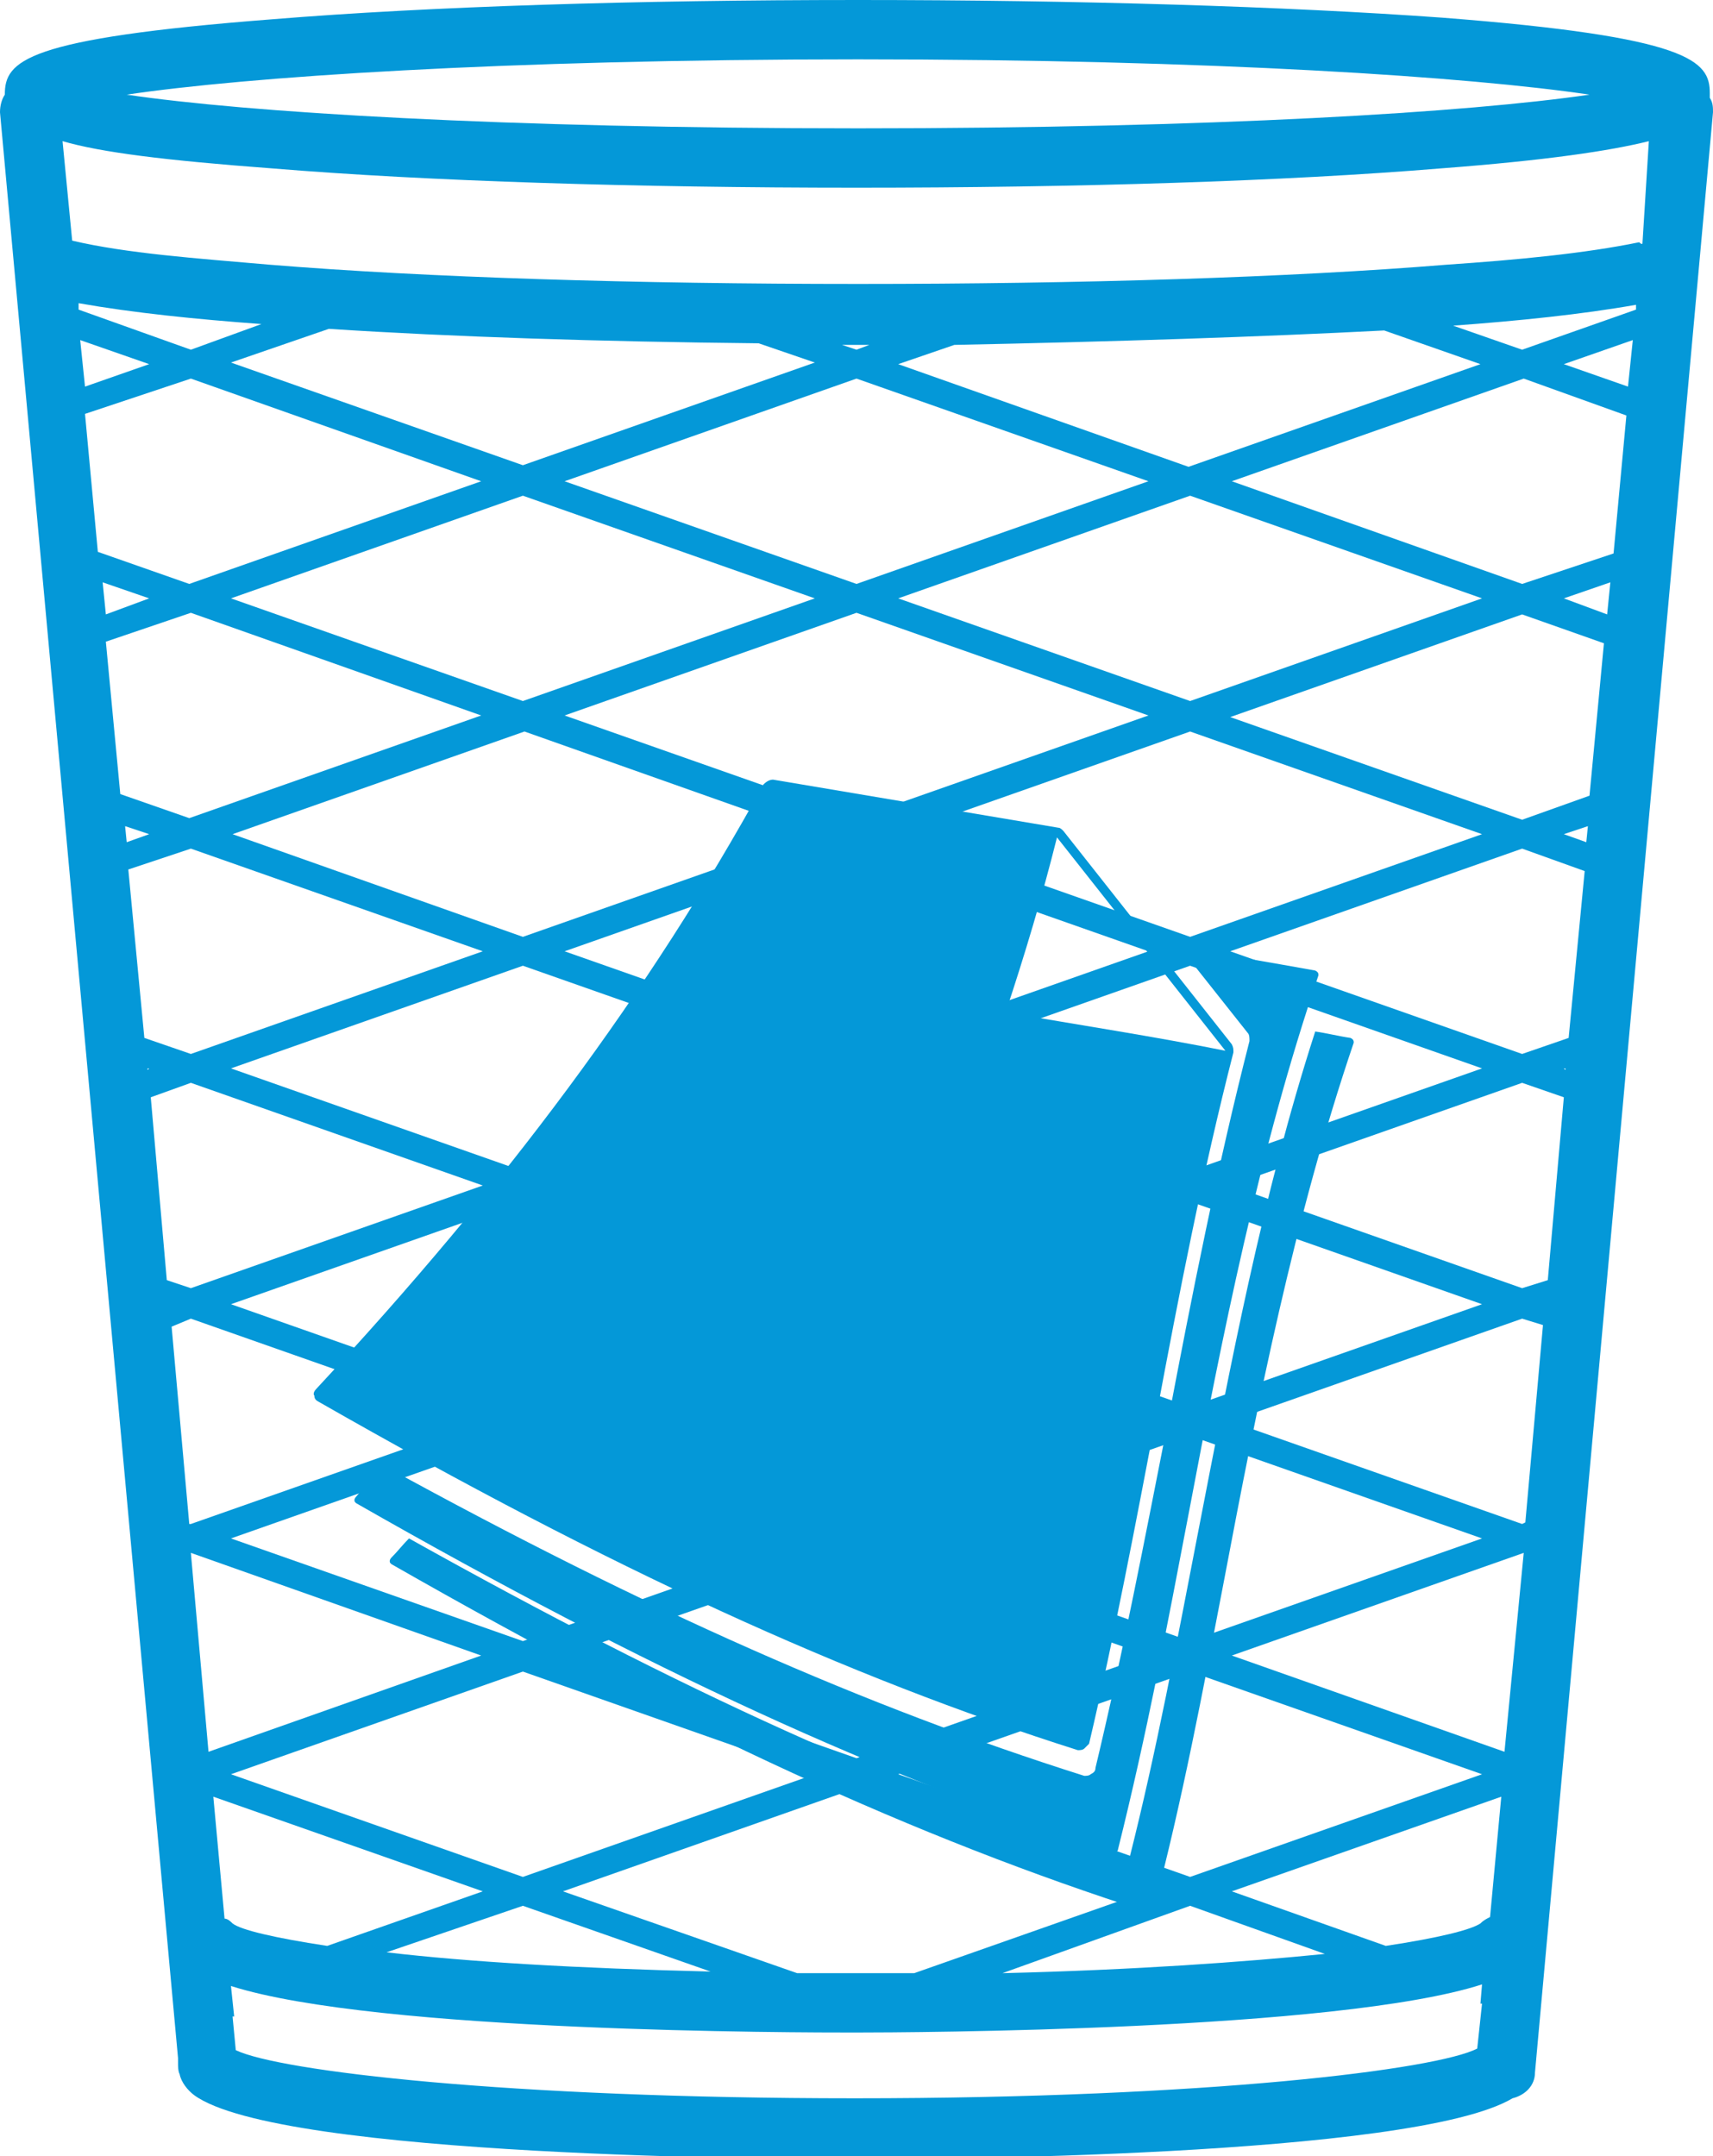
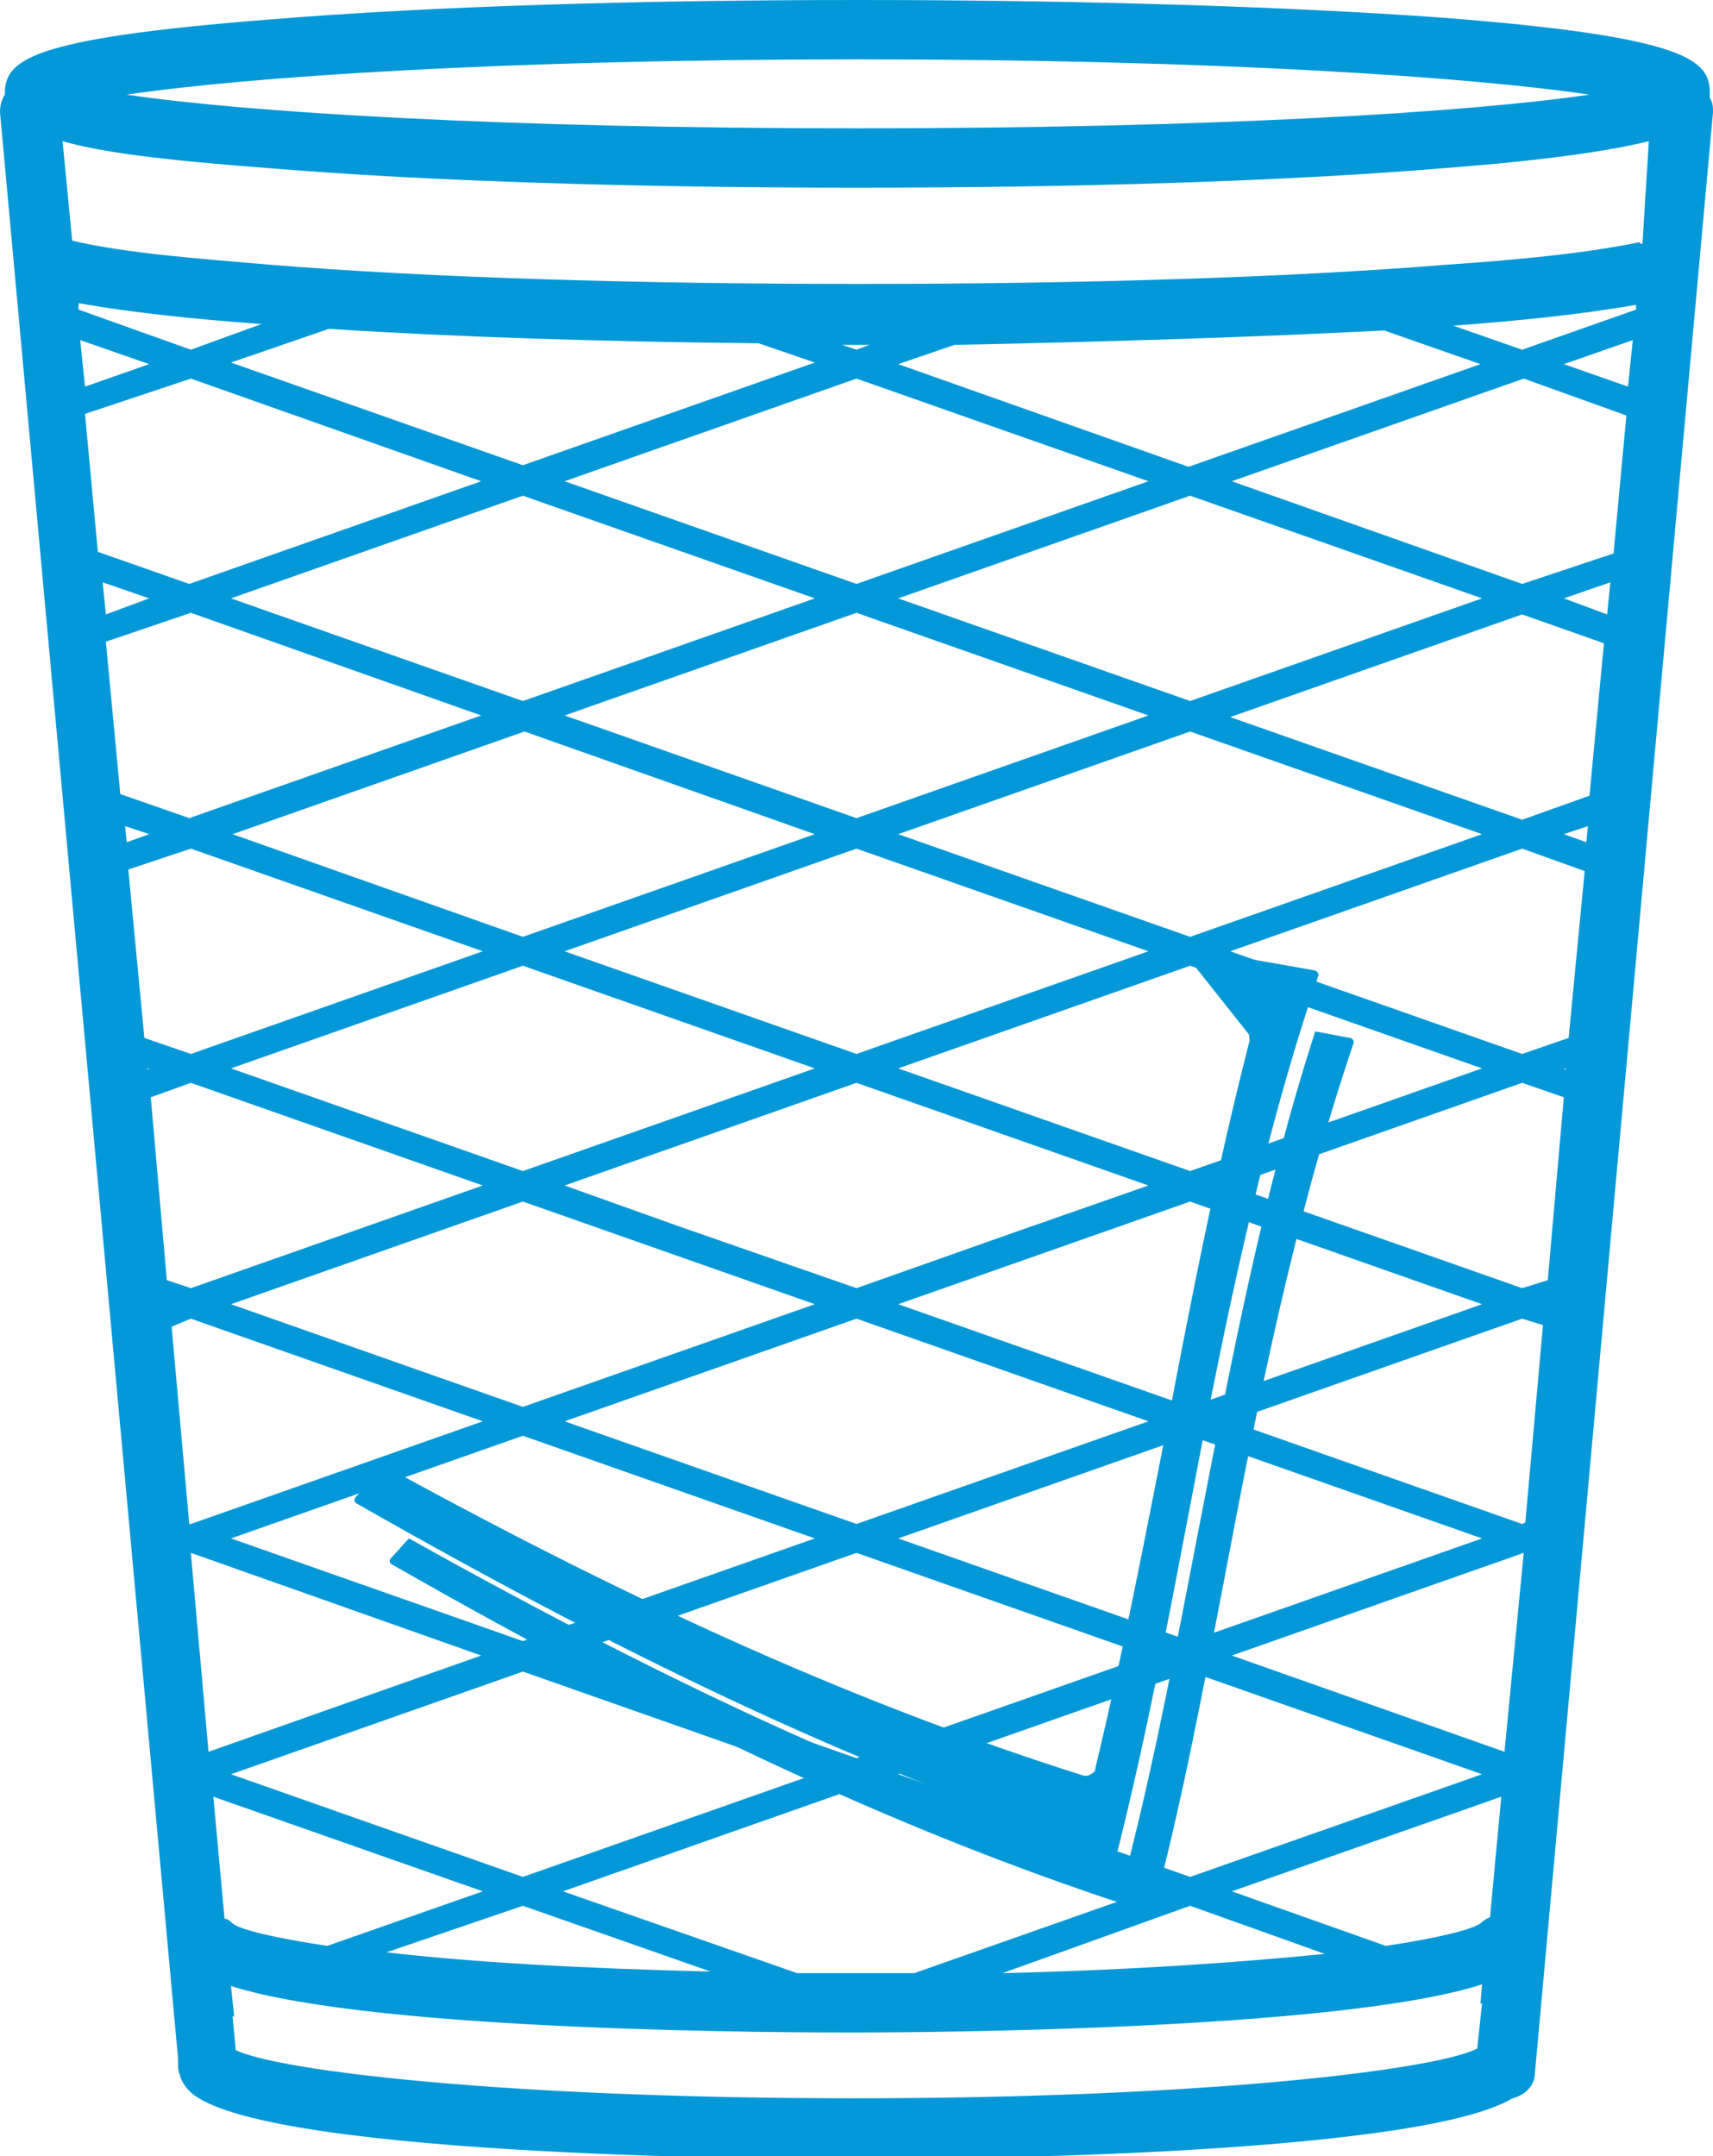
<svg xmlns="http://www.w3.org/2000/svg" version="1.1" id="Calque_1" x="0px" y="0px" viewBox="0 0 106.8 134.4" enable-background="new 0 0 106.8 134.4" xml:space="preserve">
  <g>
    <path fill="#0498D8" d="M53.3,130.8c-21.7,0-35.9-1.7-38.6-3l-0.2-2.1c0,0,0,0,0.1,0l-0.2-1.9c9.1,2.9,35.5,2.9,38.9,2.9   c3.4,0,30.1-0.1,39.1-3l-0.1,1.2c0,0,0.1,0,0.1,0l-0.3,2.8C89.6,129,75.3,130.8,53.3,130.8z M53.5,3.7c22.2,0,38.2,1.1,45.6,2.2   C91.6,7,75.7,8,53.5,8S15.3,7,7.9,5.9C15.3,4.8,31.3,3.7,53.5,3.7z M102.4,15.2c-0.1,0-0.1,0-0.2-0.1c-3.4,0.7-7.6,1.1-12,1.4   c-9.8,0.8-22.8,1.2-36.7,1.2c-13.9,0-26.9-0.4-36.7-1.2c-4.6-0.4-8.9-0.7-12.3-1.5L3.9,8.8C6.3,9.5,10.3,10,17,10.5   c9.7,0.8,22.7,1.2,36.4,1.2c13.8,0,26.7-0.4,36.4-1.2c6.6-0.5,10.6-1.1,13-1.7L102.4,15.2z M94.9,21.8l-4.3-1.5   c4.1-0.3,8-0.7,11.4-1.3l0,0.3L94.9,21.8z M97.5,22.7l4.3-1.5l-0.3,2.9L97.5,22.7z M94.9,36.4L76.8,30l18.2-6.4l6.4,2.3l-0.8,8.6   L94.9,36.4z M97.5,37.3l2.9-1l-0.2,2L97.5,37.3z M94.9,51.1l-18.2-6.4l18.2-6.4l5.1,1.8l-0.9,9.5L94.9,51.1z M97.5,52l1.5-0.5   l-0.1,1L97.5,52z M94.9,65.7l-18.2-6.4l18.2-6.4l3.9,1.4l-1,10.4L94.9,65.7z M97.5,66.6l0.1,0l0,0.1L97.5,66.6z M94.9,80.3   l-18.2-6.4l18.2-6.4l2.6,0.9l-1,11.4L94.9,80.3z M94.9,95l-18.2-6.4l18.2-6.4l1.3,0.4l-1.1,12.3L94.9,95z M93.8,109.2l-17-6   l18.2-6.4L93.8,109.2z M86.4,121.3l-9.6-3.4l16.8-5.9l-0.7,7.5c-0.2,0.1-0.4,0.2-0.6,0.4C91.7,120.3,89.7,120.8,86.4,121.3z    M74.2,118.8l8.4,3c-5,0.5-11.8,1-20.1,1.2L74.2,118.8z M32.6,118.8l11.7,4.1c-8.3-0.2-15.1-0.6-20.2-1.2L32.6,118.8z M13.3,112   l16.8,5.9l-9.7,3.4c-3.3-0.5-5.4-1-5.9-1.4c-0.1-0.1-0.3-0.3-0.5-0.3L13.3,112z M30,103.2l-17,6l-1.1-12.4L30,103.2z M11.9,82.2   l18.2,6.4L11.9,95l-0.1,0l-1.1-12.3L11.9,82.2z M11.9,67.5l18.2,6.4l-18.2,6.4l-1.5-0.5l-1-11.4L11.9,67.5z M9.3,66.6l-0.1,0.1   l0-0.1L9.3,66.6z M11.9,52.9l18.2,6.4l-18.2,6.4l-2.9-1L8,54.2L11.9,52.9z M9.3,52l-1.4,0.5l-0.1-1L9.3,52z M11.9,38.2L30,44.6   l-18.2,6.4l-4.3-1.5l-0.9-9.5L11.9,38.2z M9.3,37.3l-2.7,1l-0.2-2L9.3,37.3z M11.9,23.6L30,30l-18.2,6.4l-5.7-2l-0.8-8.6L11.9,23.6   z M9.3,22.7l-4,1.4L5,21.2L9.3,22.7z M11.9,21.8l-7-2.5l0-0.4c3.4,0.6,7.3,1,11.4,1.3L11.9,21.8z M47.3,21.4l3.5,1.2l-18.2,6.4   l-18.2-6.4l6.1-2.1C28.2,21,37.4,21.3,47.3,21.4z M53.4,21.8l-0.9-0.3c0.3,0,0.6,0,0.9,0c0.3,0,0.5,0,0.8,0L53.4,21.8z M56,37.3   l18.2-6.4l18.2,6.4l-18.2,6.4L56,37.3z M56,52l18.2-6.4L92.4,52l-18.2,6.4L56,52z M56,66.6l18.2-6.4l18.2,6.4L74.2,73L56,66.6z    M56,81.3l18.2-6.4l18.2,6.4l-18.2,6.4L56,81.3z M56,95.9l18.2-6.4l18.2,6.4l-18.2,6.4L56,95.9z M56,110.6l18.2-6.4l18.2,6.4   L74.2,117L56,110.6z M50.8,110.6L32.6,117l-18.2-6.4l18.2-6.4L50.8,110.6z M50.8,95.9l-18.2,6.4l-18.2-6.4l18.2-6.4L50.8,95.9z    M50.8,81.3l-18.2,6.4l-18.2-6.4l18.2-6.4L50.8,81.3z M50.8,66.6L32.6,73l-18.2-6.4l18.2-6.4L50.8,66.6z M50.8,52l-18.2,6.4   L14.5,52l18.2-6.4L50.8,52z M50.8,37.3l-18.2,6.4l-18.2-6.4l18.2-6.4L50.8,37.3z M35.2,30l18.2-6.4L71.6,30l-18.2,6.4L35.2,30z    M35.2,44.6l18.2-6.4l18.2,6.4l-18.2,6.4L35.2,44.6z M35.2,59.3l18.2-6.4l18.2,6.4l-18.2,6.4L35.2,59.3z M35.2,73.9l18.2-6.4   l18.2,6.4l-8.3,2.9l-9.9,3.5l-11.2-3.9L35.2,73.9z M71.6,103.2l-18.2,6.4l-18.2-6.4l18.2-6.4L71.6,103.2z M35.2,88.6l18.2-6.4   l18.2,6.4L53.4,95L35.2,88.6z M53.3,123c-1.2,0-2.4,0-3.6,0l-14.6-5.1l18.2-6.4l18.2,6.4L57,123C55.8,123,54.6,123,53.3,123z    M86.3,20.6l6,2.1l-18.2,6.4L56,22.7l3.5-1.2C69.4,21.3,78.6,21,86.3,20.6z M106.6,6.1c0-0.1,0-0.2,0-0.3c0-2-1.2-3.5-16.7-4.7   C80.2,0.4,67.2,0,53.5,0C39.7,0,26.8,0.4,17,1.2C1.5,2.4,0.3,3.8,0.3,5.9c0,0,0,0,0,0C0.1,6.2,0,6.6,0,7l11.1,121.3   c0,0.1,0,0.2,0,0.3c0,0.2,0,0.5,0.1,0.7c0.1,0.5,0.5,1,0.9,1.3c5.3,3.9,37.5,4,41.3,4c3.7,0,34.7-0.1,40.9-3.8   c0.8-0.2,1.4-0.8,1.4-1.6L106.8,7C106.8,6.7,106.8,6.4,106.6,6.1z" />
    <path fill="#0498D8" d="M74.1,94.4c2.1-11.1,4.4-22.7,8.1-33.6c0,0,0,0,0,0c0-0.1,0-0.2-0.2-0.3c0,0,0,0,0,0   c-2.8-0.5-5.6-1-8.4-1.4l4.2,5.3c0.1,0.1,0.1,0.3,0.1,0.5c-2,7.8-3.6,15.9-5.1,23.8c-1.4,7.1-2.8,14.4-4.5,21.5   c0,0.2-0.1,0.3-0.3,0.4c-0.1,0.1-0.3,0.1-0.4,0.1c0,0,0,0,0,0c-13.6-4.3-27.2-10.3-43.6-19.3c0,0-0.1,0-0.1,0   c-0.6,0.6-1.1,1.2-1.7,1.9c0,0-0.1,0.1-0.1,0.2c0,0.1,0,0.1,0.1,0.2c18.2,10.4,32.8,17.1,47.2,21.7c0,0,0,0,0,0c0.1,0,0.1,0,0.2,0   c0.1,0,0.1-0.1,0.1-0.1C71.5,108.1,72.8,101.2,74.1,94.4z" />
    <path fill="#0498D8" d="M76.3,98.6c2.1-11.1,4.4-22.7,8.1-33.6c0,0,0,0,0,0c0-0.1,0-0.2-0.2-0.3c0,0,0,0,0,0   c-0.7-0.1-1.5-0.3-2.2-0.4c-3.3,10.2-5.3,20.9-7.3,31.2c-1.3,6.7-2.6,13.7-4.3,20.4c0,0.1-0.1,0.1-0.1,0.1c0,0-0.1,0-0.2,0   c0,0,0,0,0,0c-13.8-4.3-27.6-10.6-44.6-20.1c-0.4,0.4-0.7,0.8-1.1,1.2c0,0-0.1,0.1-0.1,0.2c0,0.1,0,0.1,0.1,0.2   c18.2,10.4,32.8,17.1,47.2,21.7c0,0,0,0,0,0c0.1,0,0.1,0,0.2,0c0.1,0,0.1-0.1,0.1-0.1C73.7,112.3,75,105.4,76.3,98.6z" />
-     <path fill="#0498D8" d="M62.7,63.1c1.2-3.6,2.3-7.3,3.2-10.9l10.5,13.3C71.9,64.6,67.3,63.9,62.7,63.1z M72.1,88.2   c1.4-7.5,2.9-15.2,4.8-22.6c0-0.2,0-0.3-0.1-0.5L66.3,51.8c-0.1-0.1-0.2-0.2-0.3-0.2c-5.9-1-11.9-2-17.8-3c-0.2,0-0.4,0.1-0.6,0.3   c-7.1,12.9-16,24.9-27.9,37.7c-0.1,0.1-0.2,0.3-0.1,0.4c0,0.2,0.1,0.3,0.3,0.4c18.2,10.4,32.8,17.1,47.3,21.7c0,0,0,0,0,0   c0.1,0,0.3,0,0.4-0.1c0.1-0.1,0.2-0.2,0.3-0.3C69.5,101.9,70.8,95,72.1,88.2z" />
  </g>
</svg>